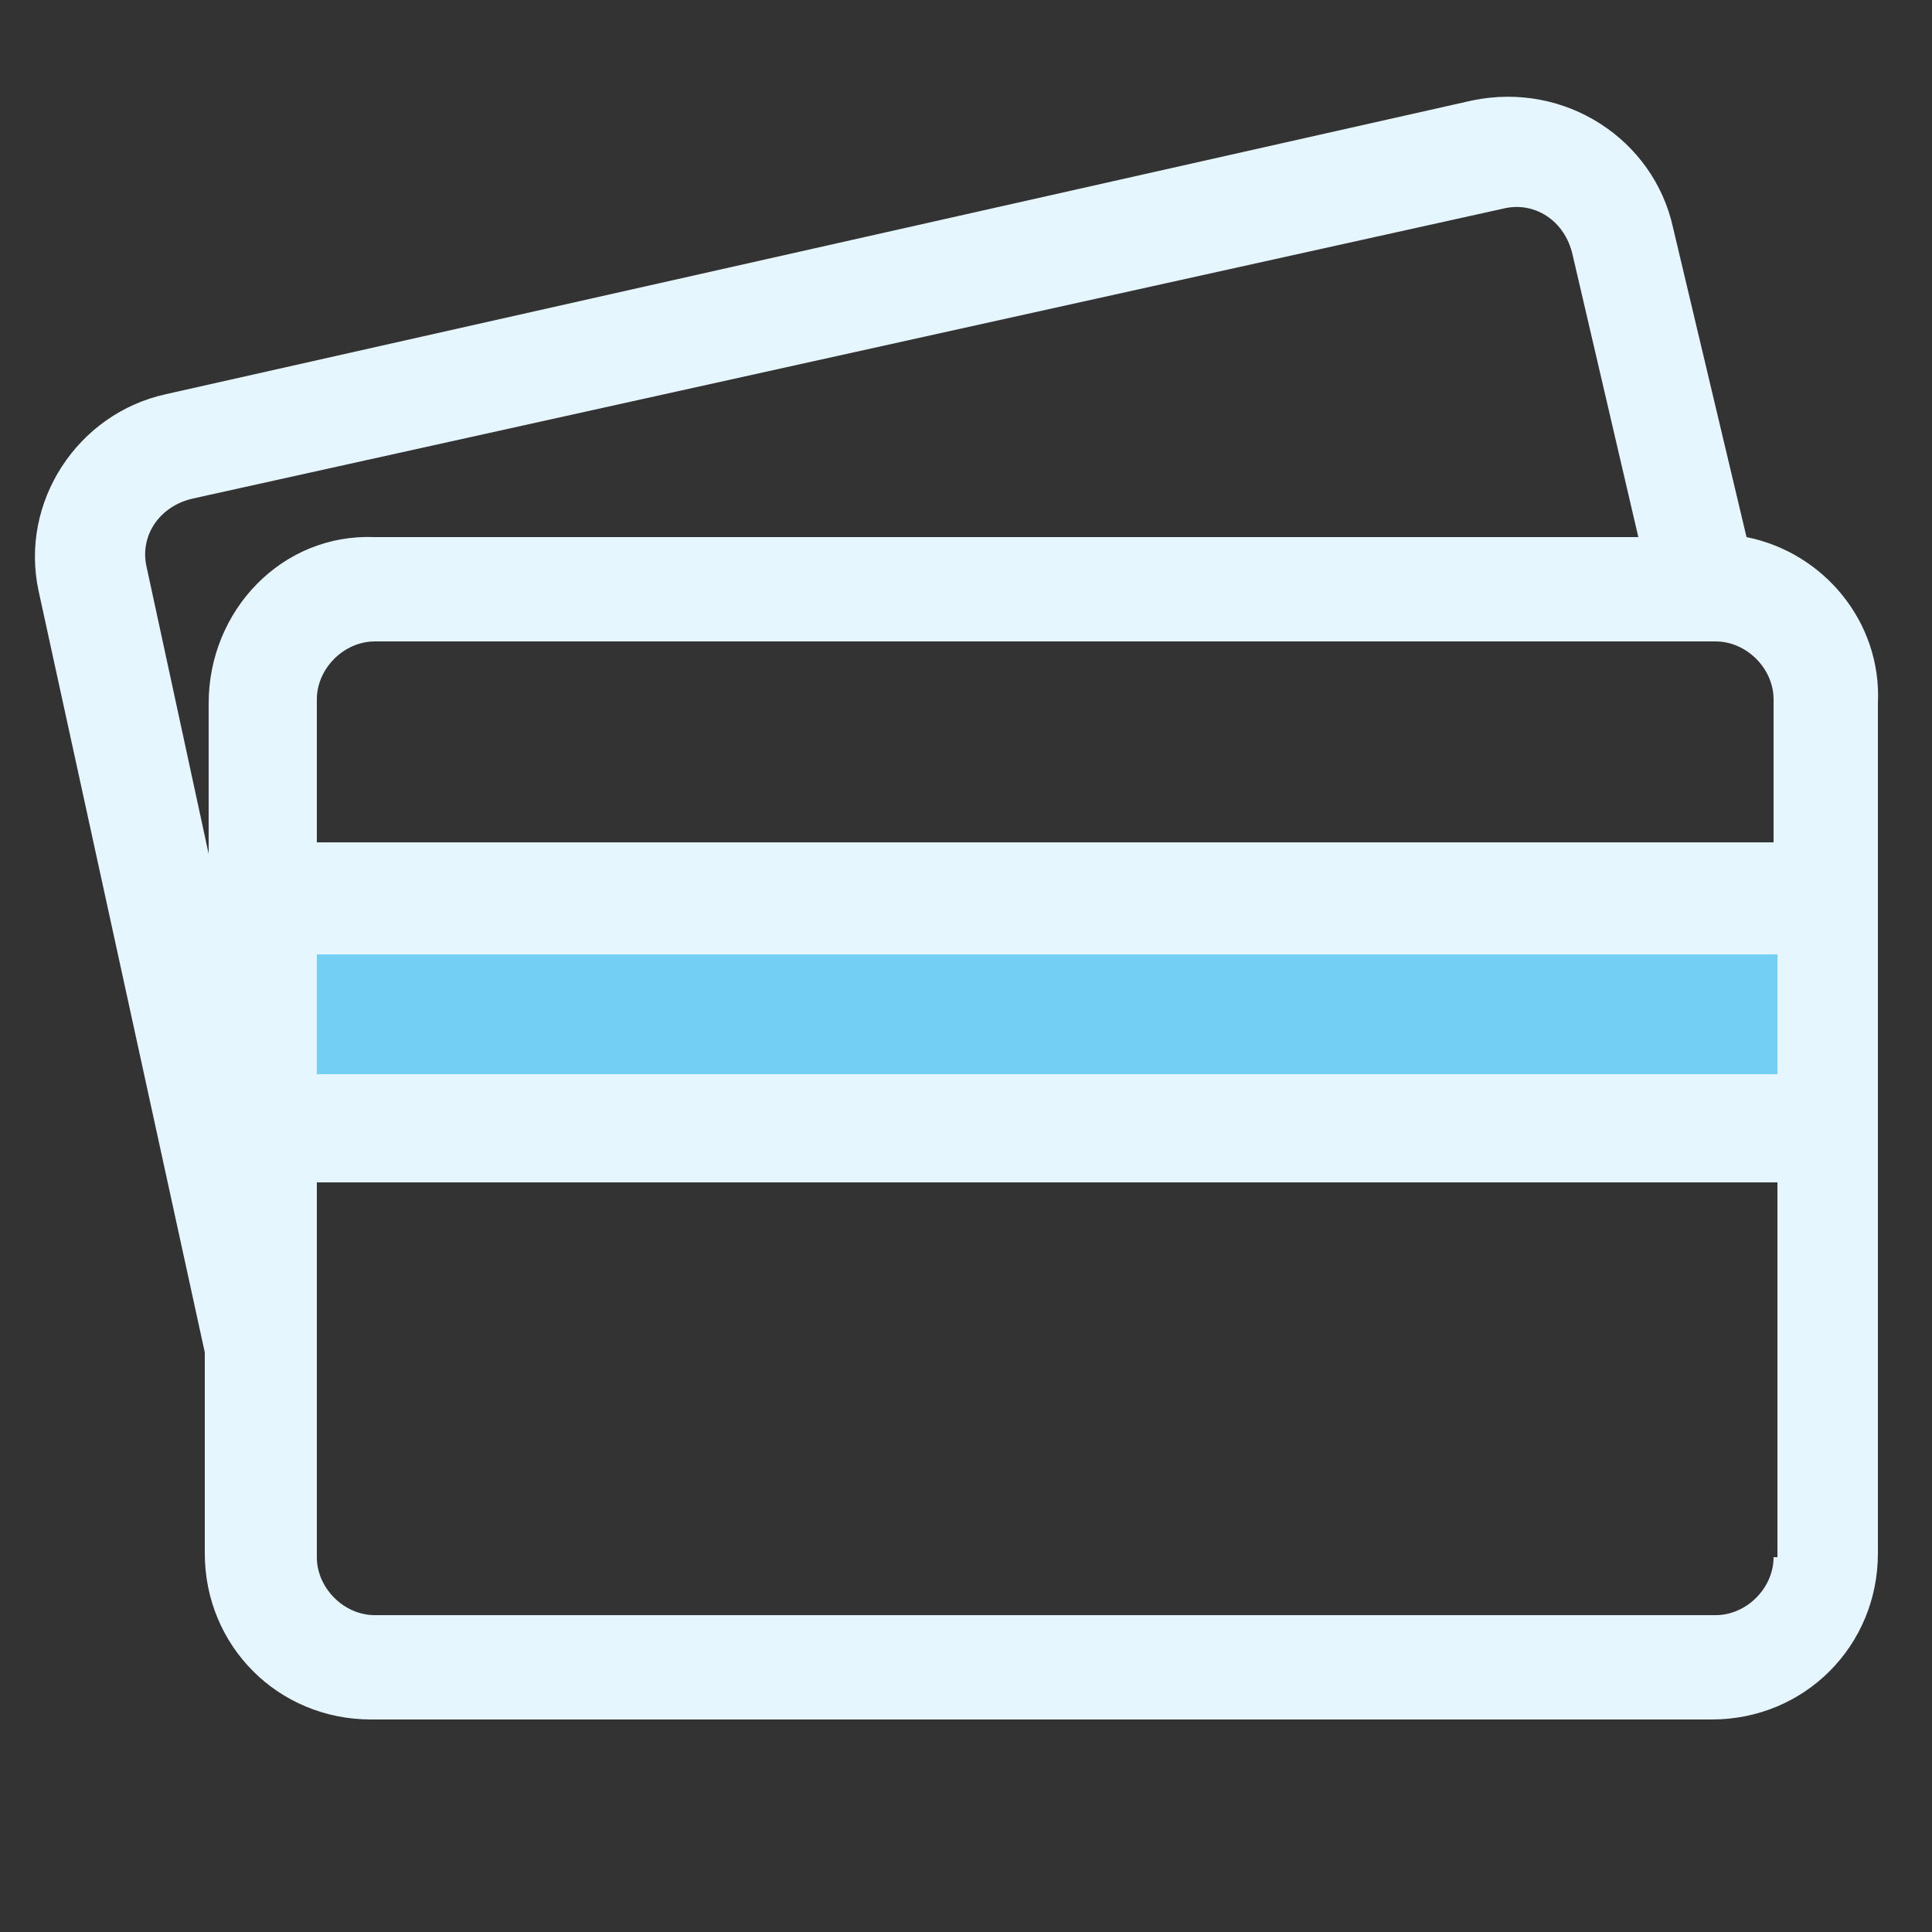
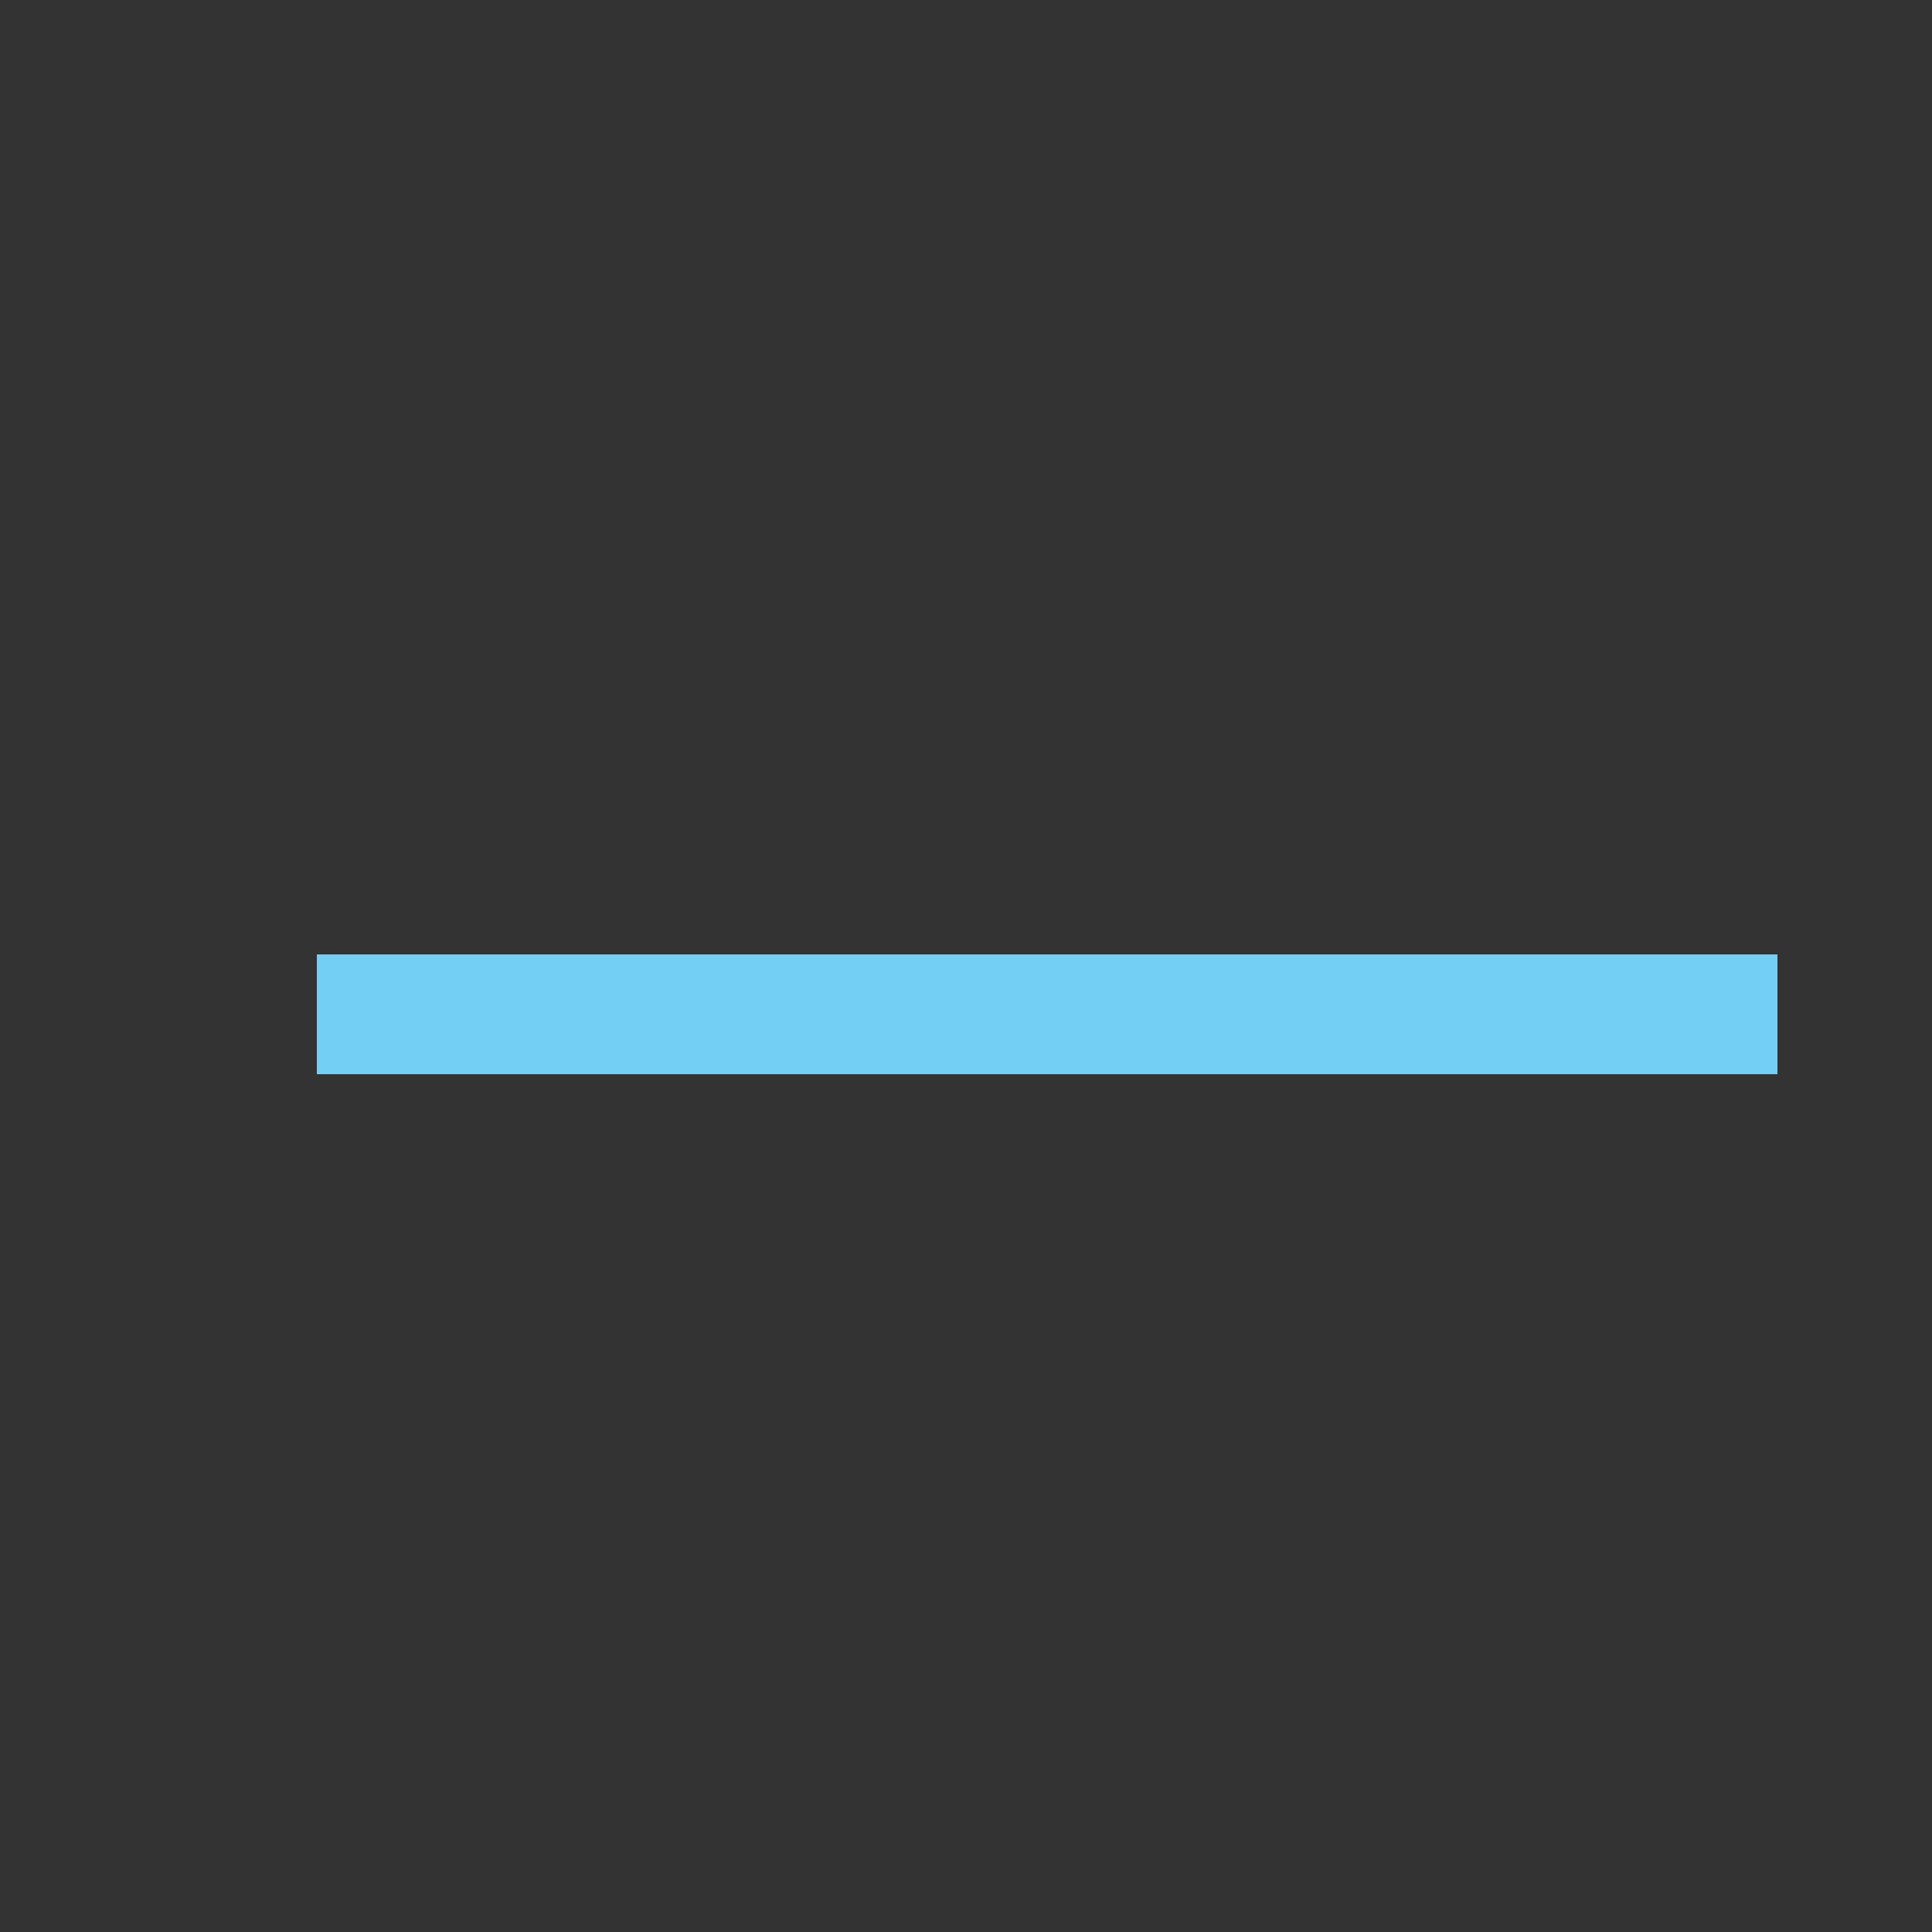
<svg xmlns="http://www.w3.org/2000/svg" version="1.1" id="Layer_1" x="0px" y="0px" viewBox="0 0 50 50" style="enable-background:new 0 0 50 50;" xml:space="preserve">
  <rect x="0" y="0" width="50" height="50" fill="#333333" stroke="none" />
  <style type="text/css">
	.st0{fill:#73D0F4;}
	.st1{fill:#E6F6FF;}
</style>
  <g>
    <g>
      <rect x="8.2" y="24.7" class="st0" width="37.8" height="3.1" />
-       <path class="st1" d="M45.2,13.9l-1.9-8c-0.5-2.3-2.8-3.8-5.2-3.3L4.3,10.2C2,10.7,0.5,13,1,15.3l4.3,19.7v5.2    c0,2.4,1.9,4.3,4.3,4.3h34.7c2.4,0,4.3-1.9,4.3-4.3V18.2C48.7,16.1,47.2,14.3,45.2,13.9L45.2,13.9z M44.4,16.6    c0.8,0,1.5,0.7,1.5,1.5v3.7H8.2v-3.7c0-0.8,0.7-1.5,1.5-1.5H44.4z M45.9,27.8H8.2v-3.1h37.8V27.8z M5.4,18.2v3.9l-1.6-7.4    c-0.2-0.8,0.3-1.6,1.2-1.8l33.9-7.5c0.8-0.2,1.6,0.3,1.8,1.2c0,0,0,0,0,0l1.7,7.3H9.7C7.3,13.8,5.4,15.8,5.4,18.2L5.4,18.2z     M45.9,40.3c0,0.8-0.7,1.5-1.5,1.5H9.7c-0.8,0-1.5-0.7-1.5-1.5v-9.7h37.8V40.3z M45.9,40.3" />
    </g>
  </g>
</svg>